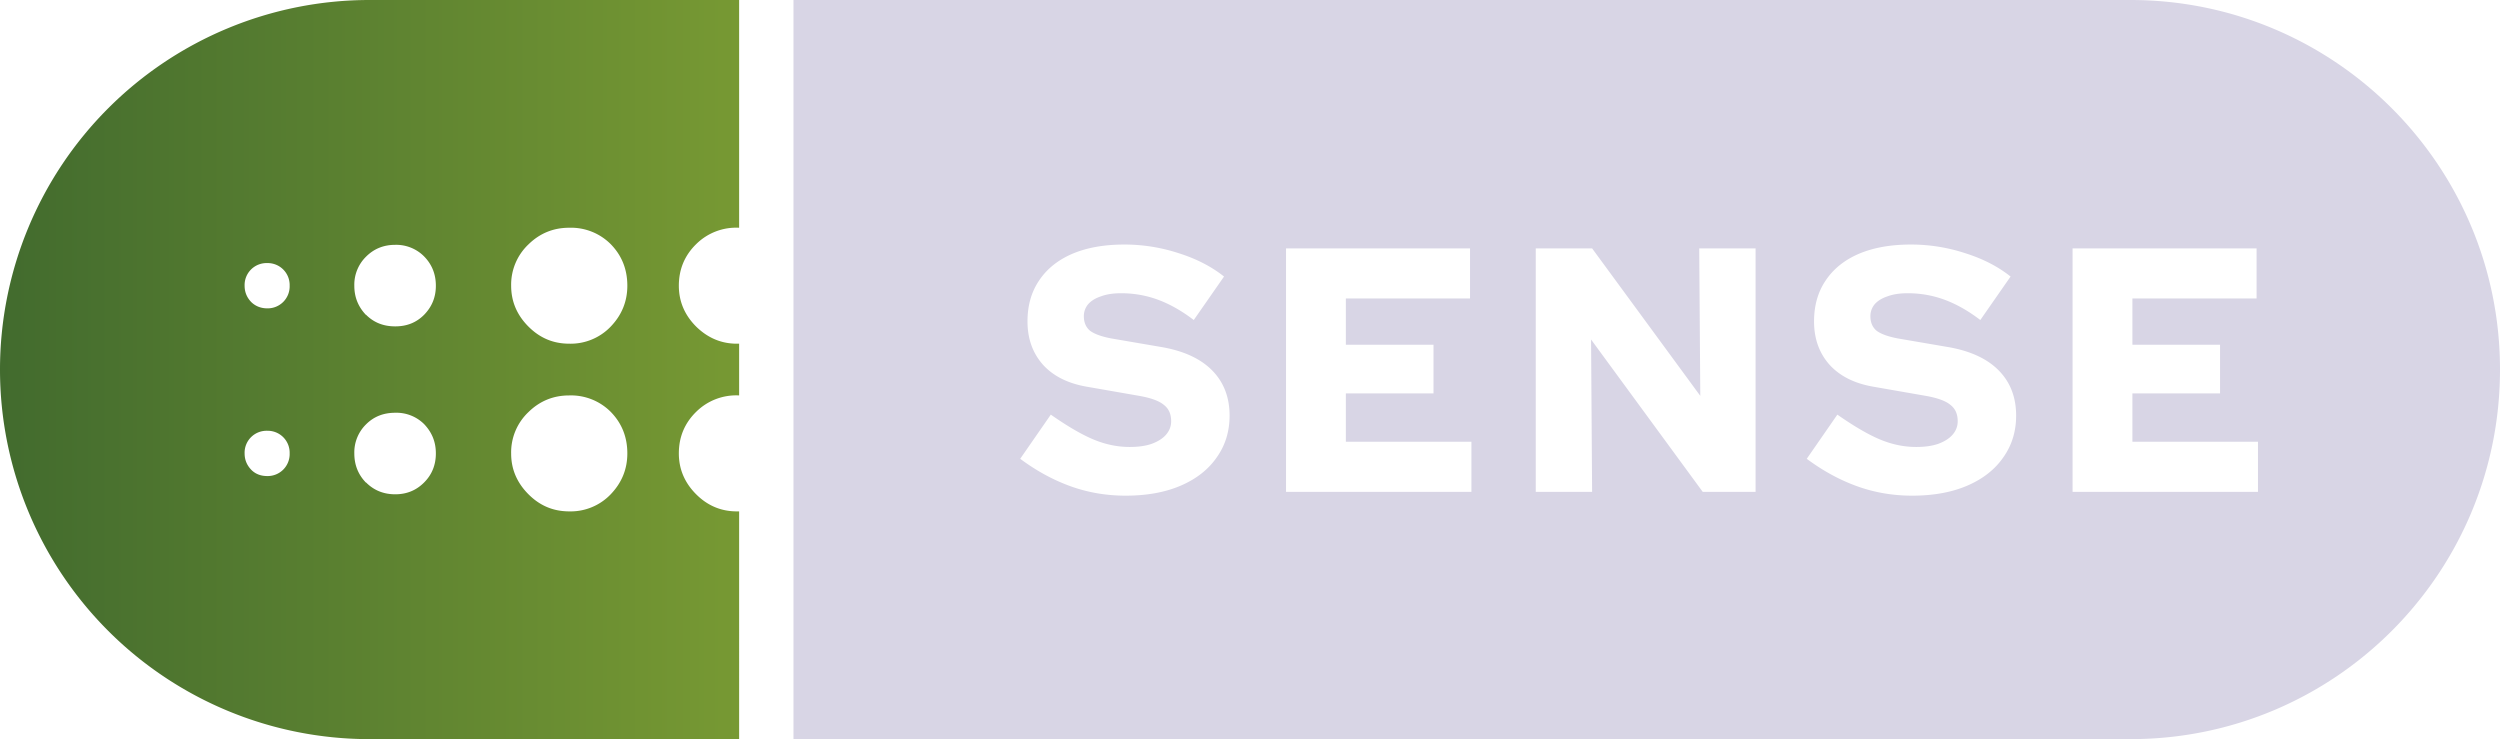
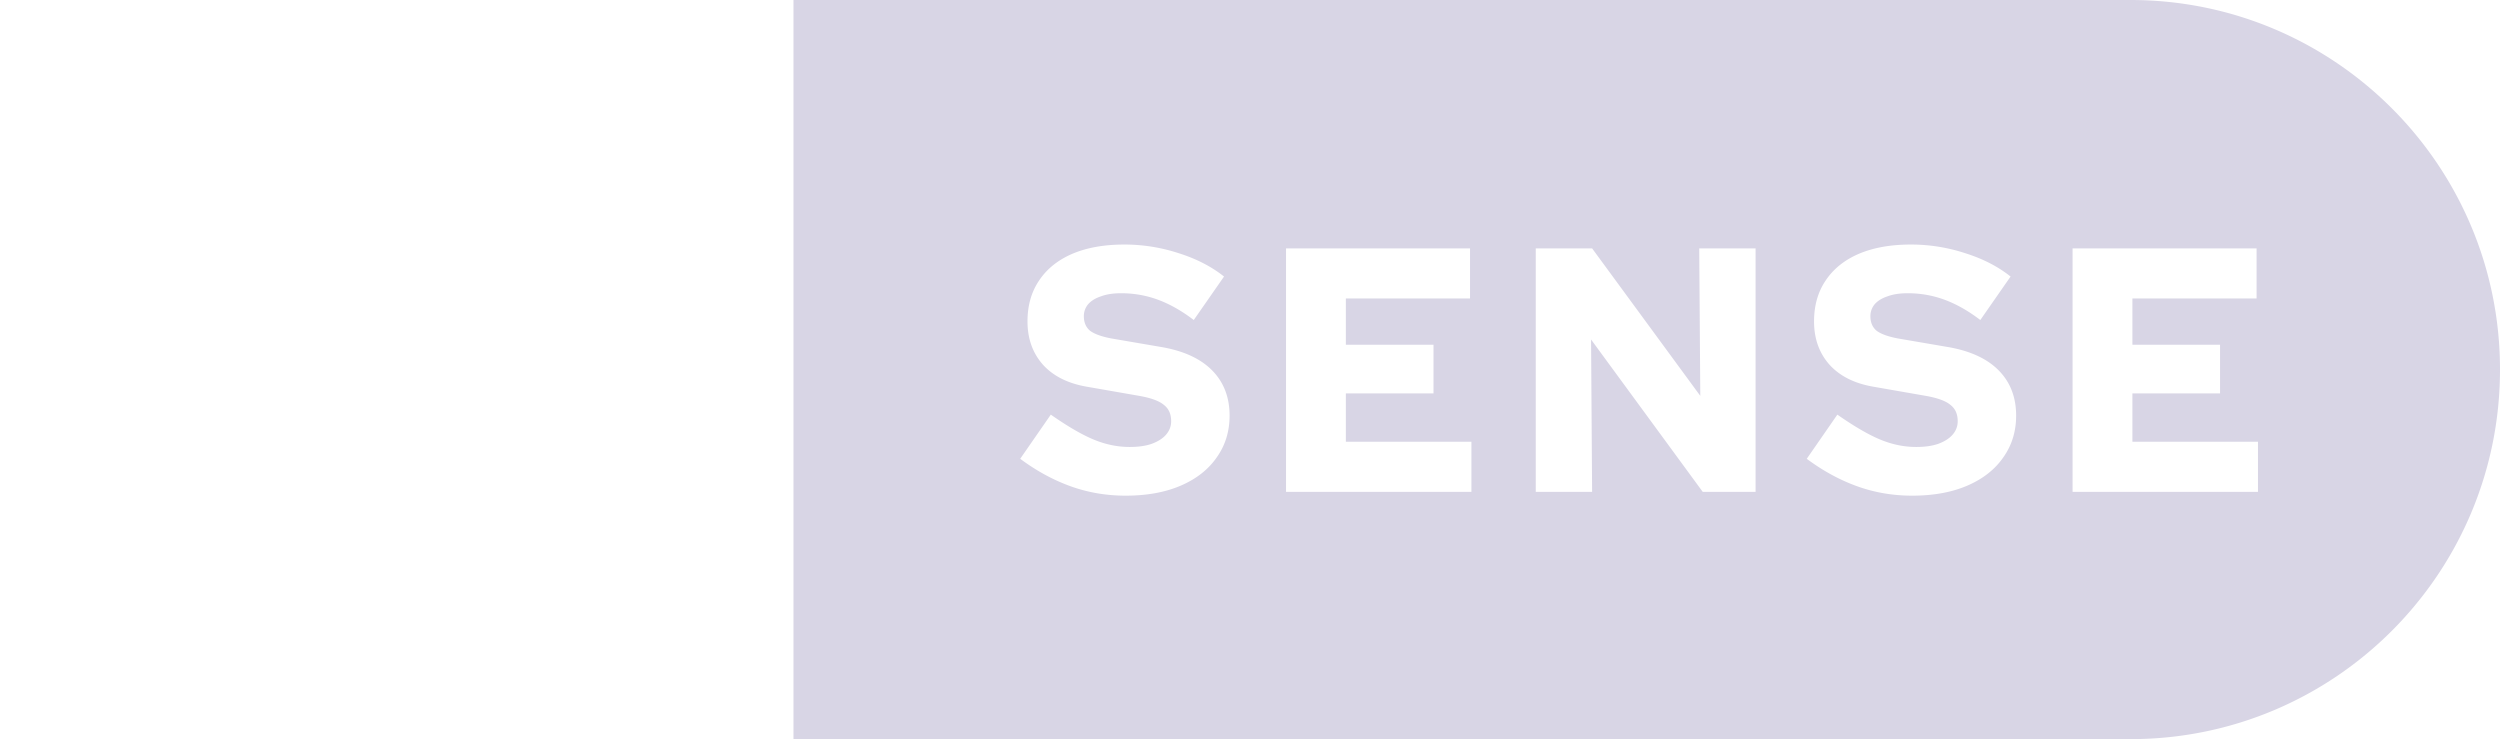
<svg xmlns="http://www.w3.org/2000/svg" fill="none" viewBox="0 0 460 136">
-   <path fill="url(#a)" fill-rule="evenodd" d="M68 0a68 68 0 0 0 0 136h68V94.095h-.425c-2.847 0-5.355-1.02-7.48-3.145s-3.188-4.633-3.188-7.523c0-3.017 1.063-5.567 3.188-7.65A10.454 10.454 0 0 1 136 72.76v-9.52h-.425c-2.847 0-5.355-1.063-7.48-3.145-2.125-2.125-3.188-4.633-3.188-7.523 0-3.017 1.063-5.567 3.188-7.65A10.454 10.454 0 0 1 136 41.905V0H68ZM46.197 86.403c.765.807 1.785 1.19 2.975 1.19a4.04 4.04 0 0 0 4.123-4.166 4.038 4.038 0 0 0-4.123-4.165 4.039 4.039 0 0 0-4.164 4.165c0 1.19.424 2.168 1.19 2.975Zm0-30.856c.765.766 1.785 1.19 2.975 1.19a4.04 4.04 0 0 0 4.123-4.165 4.038 4.038 0 0 0-4.123-4.165 4.039 4.039 0 0 0-4.164 4.166c0 1.19.424 2.167 1.19 2.974Zm21.165 33.236c1.446 1.445 3.23 2.167 5.356 2.167 2.124 0 3.867-.722 5.312-2.168 1.445-1.444 2.168-3.23 2.168-5.355 0-2.125-.723-3.867-2.125-5.355a7.224 7.224 0 0 0-5.355-2.124c-2.126 0-3.91.68-5.356 2.125a7.227 7.227 0 0 0-2.167 5.355c0 2.124.723 3.91 2.125 5.355h.043Zm0-30.855c1.446 1.445 3.23 2.125 5.356 2.125 2.124 0 3.867-.68 5.312-2.125 1.445-1.488 2.168-3.23 2.168-5.355 0-2.126-.723-3.91-2.125-5.355a7.227 7.227 0 0 0-5.355-2.168c-2.126 0-3.91.723-5.356 2.168a7.227 7.227 0 0 0-2.167 5.354c0 2.125.723 3.868 2.125 5.355h.043ZM97.24 90.95c2.125 2.125 4.59 3.145 7.522 3.145a10.205 10.205 0 0 0 7.608-3.145c2.04-2.125 3.06-4.633 3.06-7.523 0-3.017-1.02-5.567-3.06-7.65a10.322 10.322 0 0 0-7.65-3.017c-2.89 0-5.397 1.02-7.48 3.06a10.2 10.2 0 0 0-3.188 7.65c0 2.847 1.063 5.355 3.188 7.48Zm0-30.855c2.125 2.125 4.59 3.145 7.522 3.145a10.205 10.205 0 0 0 7.608-3.145c2.04-2.125 3.06-4.633 3.06-7.523 0-3.017-1.02-5.567-3.06-7.65a10.322 10.322 0 0 0-7.65-3.017c-2.89 0-5.397 1.02-7.48 3.06a10.2 10.2 0 0 0-3.188 7.607c0 2.89 1.063 5.398 3.188 7.523Z" clip-rule="evenodd" />
  <path fill="#D8D5E5" fill-rule="evenodd" d="M392 0c37.555 0 68 30.445 68 68s-30.445 68-68 68H146V0h246ZM206.852 44.996c-3.712 0-6.912.576-9.6 1.728-2.645 1.152-4.672 2.795-6.08 4.928-1.408 2.09-2.112 4.587-2.112 7.488 0 3.157.939 5.803 2.816 7.936 1.92 2.134 4.651 3.499 8.192 4.096l9.536 1.664c2.176.384 3.691.939 4.544 1.664.896.683 1.344 1.685 1.344 3.008 0 .938-.32 1.77-.96 2.496-.597.682-1.472 1.237-2.624 1.664-1.109.384-2.453.576-4.032.576-2.219 0-4.416-.448-6.592-1.344-2.176-.896-4.822-2.432-7.936-4.608l-5.632 8.128c2.986 2.219 6.08 3.904 9.28 5.056 3.2 1.152 6.571 1.728 10.112 1.728 3.926 0 7.318-.62 10.176-1.856 2.859-1.238 5.056-2.965 6.592-5.184 1.579-2.219 2.368-4.778 2.368-7.68 0-3.413-1.088-6.208-3.264-8.384-2.175-2.176-5.354-3.606-9.536-4.288l-8.96-1.536c-1.792-.34-3.093-.81-3.904-1.408-.768-.64-1.152-1.536-1.152-2.688 0-.81.256-1.536.768-2.176.555-.64 1.345-1.13 2.368-1.472 1.024-.384 2.262-.576 3.712-.576 2.39 0 4.672.405 6.848 1.216 2.176.81 4.352 2.048 6.528 3.712l5.568-8c-2.304-1.835-5.077-3.264-8.32-4.288a31.946 31.946 0 0 0-10.048-1.6Zm144.725 0c-3.712 0-6.912.576-9.6 1.728-2.646 1.152-4.672 2.795-6.08 4.928-1.407 2.09-2.112 4.587-2.112 7.488 0 3.157.938 5.803 2.816 7.936 1.92 2.134 4.651 3.499 8.192 4.096l9.536 1.664c2.176.384 3.691.939 4.544 1.664.896.683 1.344 1.685 1.344 3.008 0 .939-.32 1.77-.96 2.496-.597.683-1.472 1.237-2.624 1.664-1.109.384-2.454.576-4.032.576-2.219 0-4.416-.448-6.592-1.344-2.176-.896-4.821-2.432-7.936-4.608l-5.632 8.128c2.987 2.218 6.08 3.904 9.28 5.056 3.2 1.152 6.571 1.728 10.112 1.728 3.925 0 7.317-.619 10.176-1.856 2.858-1.238 5.056-2.965 6.592-5.184 1.578-2.219 2.368-4.778 2.368-7.68 0-3.413-1.088-6.208-3.264-8.384-2.176-2.176-5.355-3.606-9.536-4.288l-8.96-1.536c-1.792-.341-3.094-.81-3.904-1.408-.768-.64-1.152-1.536-1.152-2.688 0-.81.256-1.536.768-2.176.555-.64 1.344-1.13 2.368-1.472 1.024-.384 2.261-.576 3.712-.576 2.389 0 4.672.405 6.848 1.216 2.176.81 4.352 2.048 6.528 3.712l5.568-8c-2.304-1.835-5.077-3.264-8.32-4.288a31.954 31.954 0 0 0-10.048-1.6ZM236.63 45.7v44.8h34.111v-9.216h-23.103v-8.896h16.128v-8.96h-16.128v-8.512h22.847V45.7H236.63Zm45.949 0v44.8h10.368l-.191-28.032L313.3 90.5h9.727V45.7h-10.368l.193 27.136L292.947 45.7h-10.368Zm98.775 0v44.8h34.113v-9.216h-23.105v-8.896h16.128v-8.96h-16.128v-8.512h22.849V45.7h-33.857Z" clip-rule="evenodd" />
  <defs>
    <linearGradient id="a" x1="0" x2="136" y1="68" y2="68" gradientUnits="userSpaceOnUse">
      <stop stop-color="#426B2E" />
      <stop offset="1" stop-color="#779933" />
    </linearGradient>
  </defs>
</svg>